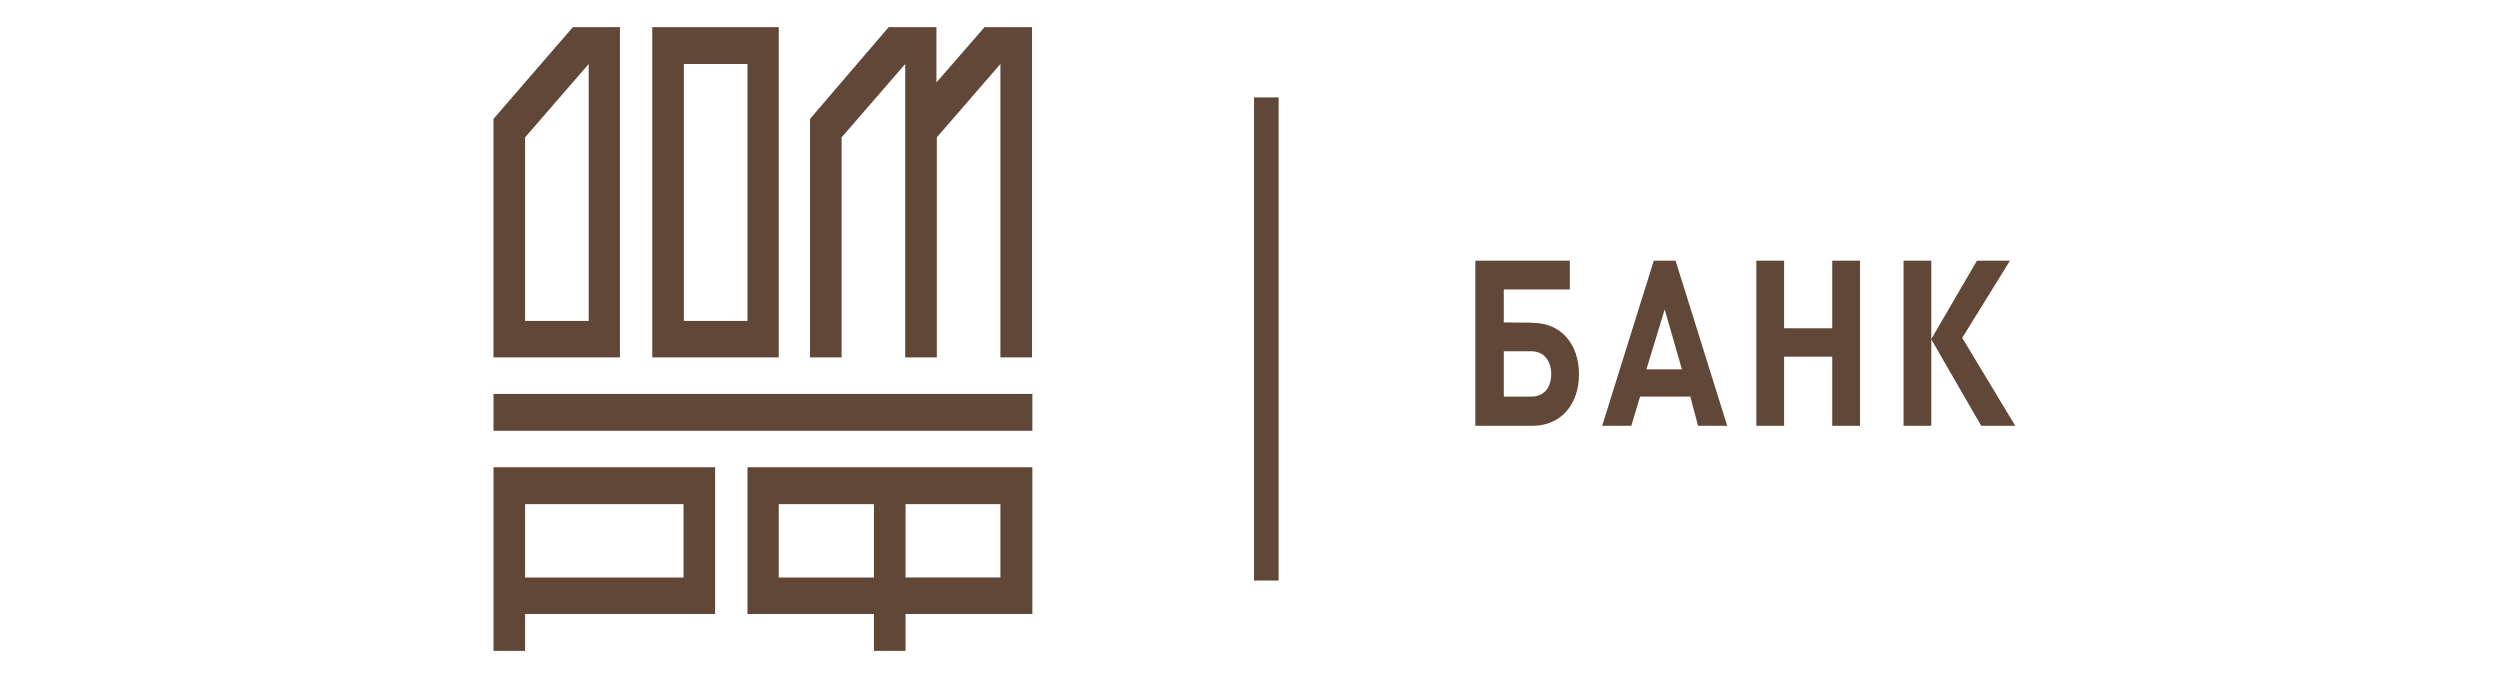
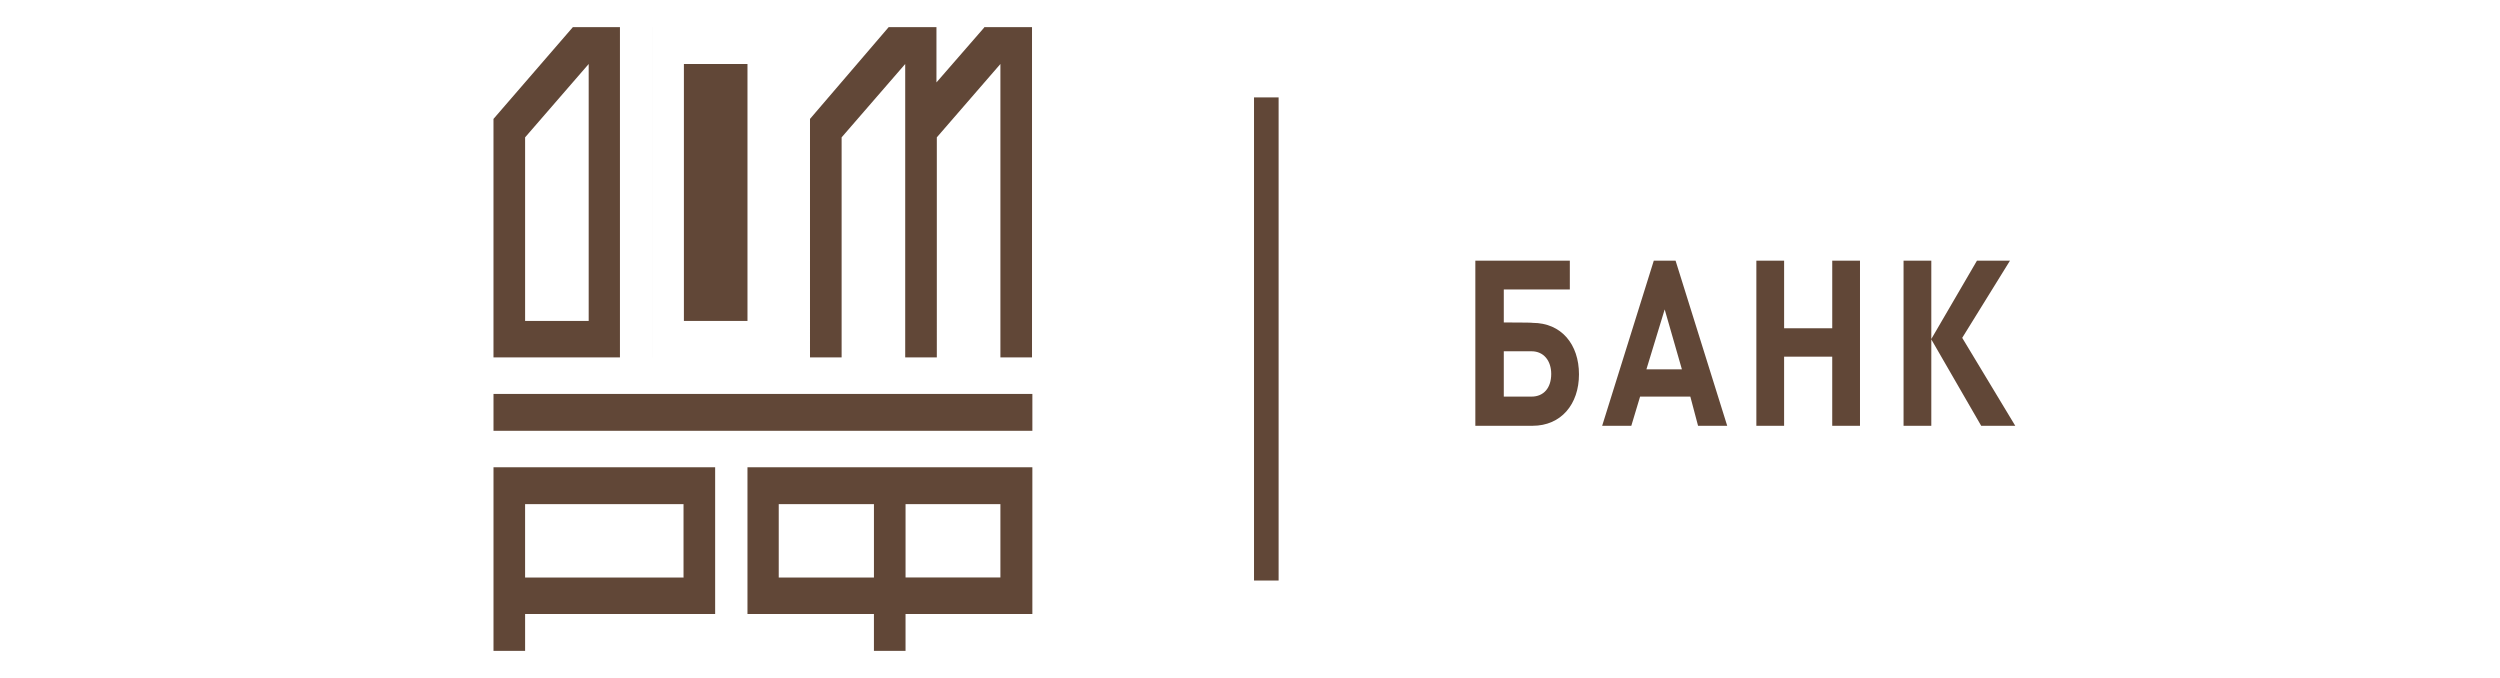
<svg xmlns="http://www.w3.org/2000/svg" width="236" height="64" fill="none">
-   <path d="M64.559 54.516h-14.99V47.59h14.956v6.925h.034zm3.017-10.406h-20.99v17.33h2.984v-3.48h17.94V44.11h.066zM49.57 12.966l6.002-6.925v24.256H49.57v-17.33zm-2.985 20.775h11.938V2.56H54.08l-7.495 8.665V33.74zM64.56 6.04h6.002v24.256H64.56V6.04zm-2.985 27.7h11.938V2.56H61.574v31.18zm32.863 0h2.984V2.56h-4.51v.036l-4.51 5.184V2.56h-4.51l-7.428 8.665V33.74h2.985V12.966l6.002-6.925v27.7h2.985V12.966l6.002-6.925v27.7zm-47.852 6.925h50.87v-3.48h-50.87v3.48zm38.898 6.925h8.954v6.925h-8.954V47.59zM82.5 54.516h-8.987V47.59H82.5v6.925zm2.984 3.444h11.971V44.11H70.561v13.85h11.938v3.48h2.984v-3.48zm56.474-24.8h2.62c1.16 0 1.857.907 1.857 2.14 0 1.305-.697 2.139-1.857 2.139h-2.62v-4.278zm0-2.718v-3.118h6.234v-2.72h-8.92v15.59h5.405c2.686 0 4.378-2.03 4.378-4.858s-1.659-4.858-4.378-4.858c.033-.037-2.719-.037-2.719-.037zm16.813 4.423h-3.35l1.725-5.656 1.625 5.656zm1.525 5.33h2.752l-4.875-15.59h-2.055l-4.875 15.59h2.752l.829-2.756h4.743l.729 2.755zm12.667 0h2.62v-15.59h-2.62v6.38h-4.543v-6.38h-2.62v15.59h2.619v-6.527h4.543v6.526zm12.27-8.303l4.51-7.288h-3.117l-4.311 7.397v-7.397h-2.62v15.59h2.62v-8.157l4.709 8.157h3.216l-5.007-8.302zM120.701 9.195h-2.322v45.61h2.322V9.196z" fill="#614737" />
+   <path d="M64.559 54.516h-14.99V47.59h14.956v6.925h.034zm3.017-10.406h-20.99v17.33h2.984v-3.48h17.94V44.11h.066zM49.57 12.966l6.002-6.925v24.256H49.57v-17.33zm-2.985 20.775h11.938V2.56H54.08l-7.495 8.665V33.74zM64.56 6.04h6.002v24.256H64.56V6.04zm-2.985 27.7V2.56H61.574v31.18zm32.863 0h2.984V2.56h-4.51v.036l-4.51 5.184V2.56h-4.51l-7.428 8.665V33.74h2.985V12.966l6.002-6.925v27.7h2.985V12.966l6.002-6.925v27.7zm-47.852 6.925h50.87v-3.48h-50.87v3.48zm38.898 6.925h8.954v6.925h-8.954V47.59zM82.5 54.516h-8.987V47.59H82.5v6.925zm2.984 3.444h11.971V44.11H70.561v13.85h11.938v3.48h2.984v-3.48zm56.474-24.8h2.62c1.16 0 1.857.907 1.857 2.14 0 1.305-.697 2.139-1.857 2.139h-2.62v-4.278zm0-2.718v-3.118h6.234v-2.72h-8.92v15.59h5.405c2.686 0 4.378-2.03 4.378-4.858s-1.659-4.858-4.378-4.858c.033-.037-2.719-.037-2.719-.037zm16.813 4.423h-3.35l1.725-5.656 1.625 5.656zm1.525 5.33h2.752l-4.875-15.59h-2.055l-4.875 15.59h2.752l.829-2.756h4.743l.729 2.755zm12.667 0h2.62v-15.59h-2.62v6.38h-4.543v-6.38h-2.62v15.59h2.619v-6.527h4.543v6.526zm12.27-8.303l4.51-7.288h-3.117l-4.311 7.397v-7.397h-2.62v15.59h2.62v-8.157l4.709 8.157h3.216l-5.007-8.302zM120.701 9.195h-2.322v45.61h2.322V9.196z" fill="#614737" />
</svg>